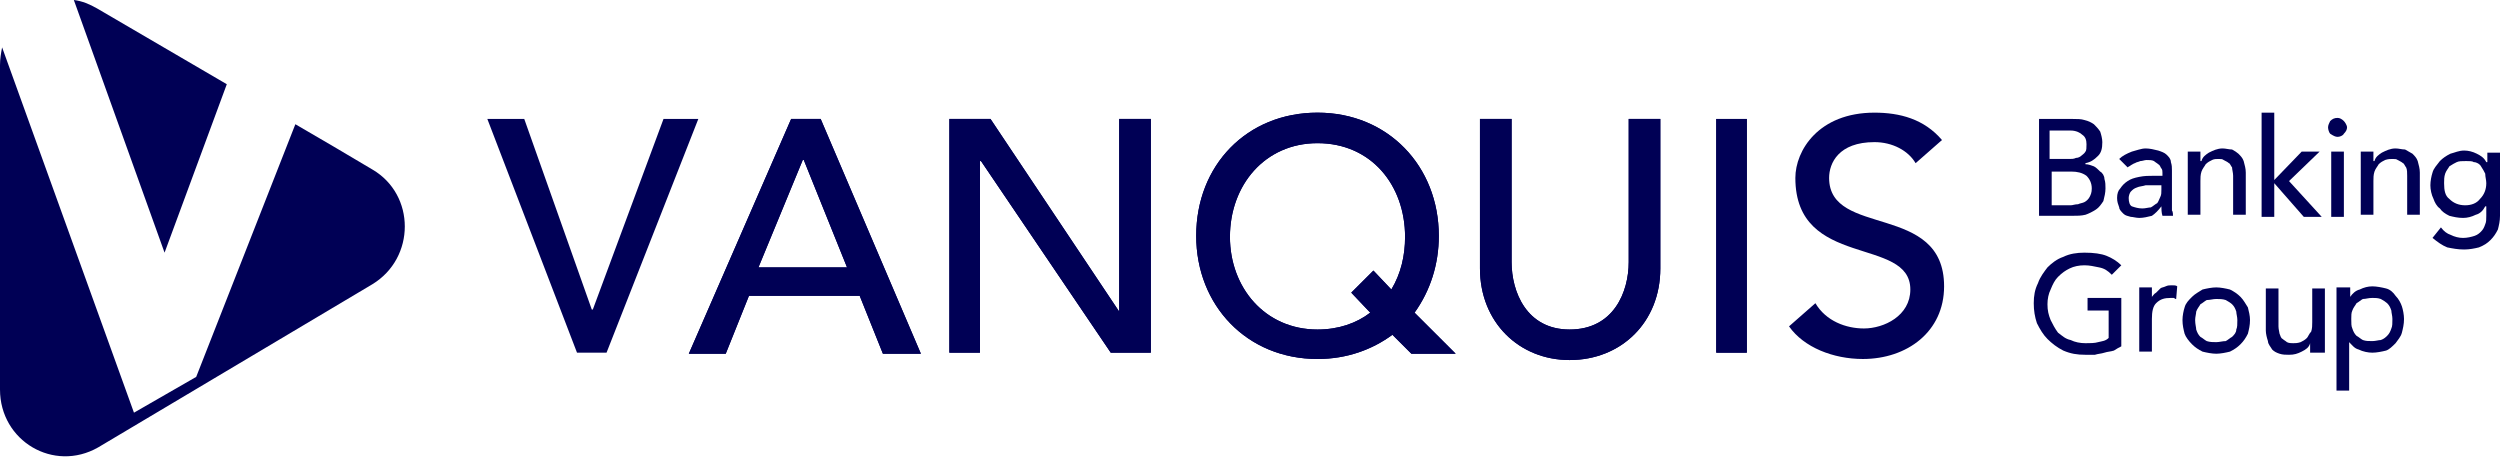
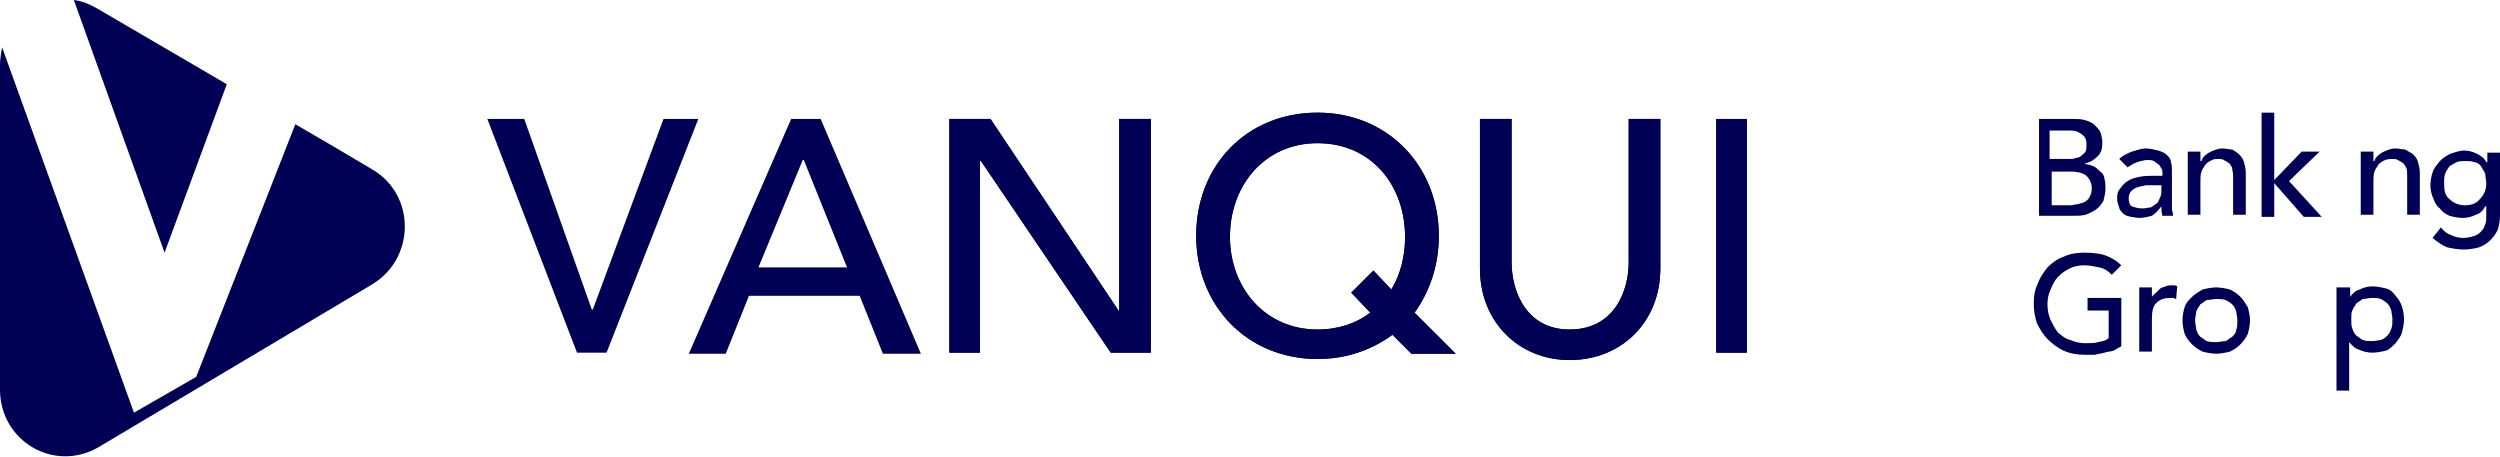
<svg xmlns="http://www.w3.org/2000/svg" width="870" height="159" viewBox="0 0 870 159" fill="none">
  <g clip-path="url(#clip0_3388_77)">
    <path d="M230.899 41.398L206.304 107.709H205.937L182.443 41.398H169.595L200.797 122.73H211.076L243.013 41.398H230.899Z" fill="#000055" />
    <path d="M263.937 93.055L279.354 55.687H279.721L294.772 93.055H263.937ZM275.316 41.398L239.709 123.097H252.557L260.633 102.947H299.177L307.253 123.097H320.468L285.595 41.398H275.316Z" fill="#000055" />
    <path d="M389.481 108.442L344.696 41.398H330.38V122.73H341.025V56.053H341.392L386.544 122.73H400.494V41.398H389.481V108.442Z" fill="#000055" />
    <path d="M458.494 114.671C440.139 114.671 428.025 100.016 428.025 82.431C428.025 64.48 440.139 49.825 458.494 49.825C477.215 49.825 488.962 64.48 488.962 82.431C488.962 89.026 487.494 95.254 484.19 100.749L477.949 94.155L470.24 101.848L476.848 108.809C472.076 112.473 465.835 114.671 458.494 114.671ZM500.709 82.065C500.709 57.885 483.089 39.201 458.494 39.201C433.899 39.201 416.278 57.519 416.278 82.065C416.278 106.244 433.899 124.929 458.494 124.929C468.772 124.929 477.582 121.632 484.557 116.503L491.165 123.097H506.582L492.266 108.809C497.772 101.115 500.709 91.956 500.709 82.065Z" fill="#000055" />
    <path d="M566.785 91.223C566.785 101.481 561.646 114.67 546.228 114.67C531.177 114.67 526.038 101.481 526.038 91.223V41.398H515.025V93.421C515.025 112.106 528.608 125.295 546.228 125.295C564.215 125.295 577.797 112.106 577.797 93.421V41.398H566.785V91.223Z" fill="#000055" />
    <path d="M597.253 122.73H607.899V41.398H597.253V122.73Z" fill="#000055" />
-     <path d="M263.937 93.055L279.354 55.687H279.721L294.772 93.055H263.937ZM275.316 41.398L239.709 123.097H252.557L260.633 102.947H299.177L307.253 123.097H320.468L285.595 41.398H275.316Z" fill="#000055" />
    <path d="M389.481 108.442L344.696 41.398H330.38V122.73H341.025V56.053H341.392L386.544 122.73H400.494V41.398H389.481V108.442Z" fill="#000055" />
    <path d="M458.494 114.671C440.139 114.671 428.025 100.016 428.025 82.431C428.025 64.48 440.139 49.825 458.494 49.825C477.215 49.825 488.962 64.48 488.962 82.431C488.962 89.026 487.494 95.254 484.19 100.749L477.949 94.155L470.24 101.848L476.848 108.809C472.076 112.473 465.835 114.671 458.494 114.671ZM500.709 82.065C500.709 57.885 483.089 39.201 458.494 39.201C433.899 39.201 416.278 57.519 416.278 82.065C416.278 106.244 433.899 124.929 458.494 124.929C468.772 124.929 477.582 121.632 484.557 116.503L491.165 123.097H506.582L492.266 108.809C497.772 101.115 500.709 91.956 500.709 82.065Z" fill="#000055" />
    <path d="M566.785 91.223C566.785 101.481 561.646 114.67 546.228 114.67C531.177 114.67 526.038 101.481 526.038 91.223V41.398H515.025V93.421C515.025 112.106 528.608 125.295 546.228 125.295C564.215 125.295 577.797 112.106 577.797 93.421V41.398H566.785V91.223Z" fill="#000055" />
    <path d="M597.253 122.73H607.899V41.398H597.253V122.73Z" fill="#000055" />
-     <path d="M636.532 61.915C636.532 56.786 639.835 49.459 652.316 49.459C658.557 49.459 664.063 52.39 666.633 56.786L675.81 48.726C669.57 41.399 661.127 39.201 652.316 39.201C632.861 39.201 624.785 52.39 624.785 61.915C624.785 93.788 664.797 82.065 664.797 100.749C664.797 109.908 655.62 114.304 648.646 114.304C642.405 114.304 635.43 111.74 631.759 105.512L622.582 113.572C627.722 120.899 638 124.929 648.278 124.929C663.696 124.929 676.544 115.403 676.544 99.65C676.544 70.341 636.532 82.797 636.532 61.915Z" fill="#000055" />
    <path d="M709.582 41.398H721.329C722.797 41.398 724.266 41.398 725.367 41.765C726.835 42.131 727.57 42.498 728.671 43.23C729.405 43.963 730.139 44.696 730.873 45.795C731.241 46.894 731.608 48.359 731.608 49.458C731.608 51.657 731.24 53.122 730.139 54.221C728.671 55.687 727.57 56.419 725.734 56.785V57.152C726.835 57.152 727.57 57.518 728.671 57.885C729.405 58.251 730.139 58.984 730.873 59.716C731.608 60.083 732.342 61.182 732.342 62.281C732.709 63.38 732.709 64.479 732.709 65.578C732.709 67.044 732.342 68.509 731.975 69.975C731.24 71.074 730.506 72.173 729.405 72.905C728.304 73.638 726.835 74.371 725.734 74.737C724.266 75.103 722.797 75.103 720.962 75.103H709.582V41.398ZM713.987 55.32H720.228C720.962 55.32 721.696 55.32 722.43 54.954C723.165 54.954 723.899 54.587 724.266 54.221C724.633 53.855 725.367 53.488 725.734 52.756C726.101 52.389 726.101 51.29 726.101 50.191C726.101 48.726 725.734 47.627 724.633 46.894C723.899 46.161 722.43 45.428 720.595 45.428H713.253V55.32H713.987ZM713.987 71.44H720.595C721.329 71.44 722.063 71.073 723.165 71.073C723.899 70.707 724.633 70.707 725.367 70.341C726.101 69.975 726.835 69.242 727.203 68.509C727.57 67.776 727.937 67.044 727.937 65.578C727.937 63.746 727.203 62.281 726.101 61.182C724.633 60.083 722.797 59.716 720.962 59.716H713.987V71.44Z" fill="#000055" />
    <path d="M737.481 55.32C738.582 54.221 740.051 53.489 741.886 52.756C743.354 52.389 745.19 51.657 746.658 51.657C748.127 51.657 749.595 52.023 751.063 52.389C752.165 52.756 753.266 53.122 754 53.855C754.734 54.588 755.468 55.32 755.468 56.419C755.835 57.519 755.835 58.251 755.835 59.35V70.707C755.835 71.44 755.835 72.173 755.835 73.272C756.203 73.638 756.203 74.737 756.203 75.104H752.532C752.165 74.005 752.165 72.539 752.165 71.806C751.063 73.272 749.962 74.371 748.861 75.104C747.392 75.47 745.924 75.837 744.456 75.837C743.354 75.837 742.253 75.47 741.519 75.47C740.418 75.104 739.684 75.104 738.949 74.371C738.215 73.638 737.481 72.906 737.481 72.173C737.114 71.074 736.747 70.341 736.747 68.876C736.747 67.41 737.114 66.311 737.848 65.578C738.582 64.479 739.316 63.747 740.418 63.014C741.519 62.281 742.62 61.915 744.456 61.548C746.291 61.182 747.76 61.182 749.228 61.182H752.532V60.083C752.532 59.717 752.532 58.984 752.165 58.618C751.797 58.251 751.797 57.519 751.063 57.152C750.696 56.786 749.962 56.419 749.595 56.053C748.861 55.687 748.127 55.687 747.025 55.687C746.291 55.687 745.557 56.053 744.823 56.053C744.089 56.419 743.354 56.419 742.987 56.786C742.62 56.786 742.253 57.152 741.519 57.519C741.152 57.885 740.785 57.885 740.418 58.251L737.481 55.32ZM749.962 64.479C748.861 64.479 747.759 64.479 746.658 64.479C745.557 64.846 744.456 64.846 743.722 65.212C742.62 65.578 742.253 65.945 741.519 66.677C741.152 67.044 740.785 68.143 740.785 68.876C740.785 70.341 741.152 71.44 741.886 71.806C742.987 72.173 744.089 72.539 745.557 72.539C746.658 72.539 747.759 72.173 748.494 72.173C749.228 71.806 749.962 71.074 750.696 70.707C751.063 70.341 751.43 69.242 751.797 68.509C752.165 67.777 752.165 67.044 752.165 65.945V64.479H749.962Z" fill="#000055" />
    <path d="M761.342 52.756H765.747V56.053H766.114C766.481 54.588 767.582 53.855 768.684 53.122C770.152 52.389 771.62 51.657 773.456 51.657C774.557 51.657 775.658 52.023 776.76 52.023C777.494 52.389 778.595 53.122 778.962 53.489C779.696 54.221 780.43 54.954 780.797 56.053C781.165 57.519 781.532 58.618 781.532 60.083V74.737H777.127V61.182C777.127 60.083 776.76 58.984 776.76 58.251C776.392 57.885 776.025 56.786 775.658 56.786C775.291 56.419 774.557 56.053 773.823 55.687C773.456 55.32 772.722 55.32 771.987 55.32C771.253 55.32 770.519 55.32 769.785 55.687C769.051 56.053 768.316 56.419 767.582 57.152C767.215 57.885 766.481 58.618 766.114 59.717C765.747 60.816 765.747 61.915 765.747 63.014V74.737H761.342V52.756Z" fill="#000055" />
    <path d="M787.038 39.201H791.443V62.648L800.987 52.756H807.228L796.582 63.014L807.962 75.47H801.722L791.443 63.747V75.47H787.038V39.201Z" fill="#000055" />
-     <path d="M810.165 44.33C810.165 43.597 810.532 42.864 810.899 42.131C811.633 41.399 812.367 41.032 813.468 41.032C814.203 41.032 814.937 41.399 815.671 42.131C816.038 42.498 816.772 43.597 816.772 44.33C816.772 45.062 816.405 45.795 815.671 46.528C815.304 47.26 814.203 47.627 813.468 47.627C812.734 47.627 812 47.26 810.899 46.528C810.532 46.161 810.165 45.062 810.165 44.33ZM811.266 52.756H815.671V75.47H811.266V52.756Z" fill="#000055" />
    <path d="M821.544 52.756H825.949V56.053H826.316C826.684 54.588 827.785 53.855 828.886 53.122C830.354 52.389 831.823 51.657 833.658 51.657C834.76 51.657 835.861 52.023 836.962 52.023C837.696 52.389 838.797 53.122 839.532 53.489C840.266 54.221 841 54.954 841.367 56.053C841.734 57.519 842.101 58.618 842.101 60.083V74.737H837.696V61.182C837.696 60.083 837.696 58.984 837.329 58.251C836.962 57.885 836.595 56.786 836.228 56.786C835.861 56.419 835.127 56.053 834.392 55.687C834.025 55.32 833.291 55.32 832.557 55.32C831.823 55.32 831.089 55.32 829.987 55.687C829.253 56.053 828.519 56.419 827.785 57.152C827.418 57.885 826.684 58.618 826.316 59.717C825.949 60.816 825.949 61.915 825.949 63.014V74.737H821.544V52.756Z" fill="#000055" />
    <path d="M870 75.103C870 76.935 869.633 78.401 869.266 79.866C868.532 81.332 867.798 82.431 866.696 83.53C865.595 84.629 864.494 85.362 862.658 86.094C861.19 86.461 859.354 86.827 857.519 86.827C855.317 86.827 853.481 86.461 851.646 86.094C849.81 85.362 848.342 84.262 846.506 82.797L849.443 79.133C850.544 80.599 851.646 81.332 852.747 81.698C854.215 82.431 855.684 82.797 857.152 82.797C858.62 82.797 860.089 82.431 861.19 82.064C862.291 81.698 863.025 80.965 863.392 80.599C864.127 79.866 864.494 79.133 864.861 78.034C865.228 77.302 865.228 76.203 865.228 75.103V71.806H864.861C864.127 73.272 863.025 74.371 861.557 74.737C860.089 75.47 858.62 75.836 857.152 75.836C855.316 75.836 853.848 75.47 852.38 75.103C850.911 74.371 849.81 73.638 849.076 72.539C847.975 71.806 847.241 70.341 846.873 69.242C846.139 67.776 845.772 65.945 845.772 64.479C845.772 63.014 846.139 61.182 846.506 60.083C846.873 58.617 847.975 57.518 849.076 56.053C850.177 54.954 851.279 54.221 852.747 53.488C854.215 53.122 855.684 52.389 857.519 52.389C858.987 52.389 860.456 52.755 861.924 53.488C863.392 54.221 864.494 54.954 865.228 56.419H865.595V53.122H870V75.103ZM858.253 56.053C856.785 56.053 855.684 56.053 854.949 56.419C854.215 56.785 853.481 57.152 852.38 57.885C852.013 58.617 851.279 59.35 850.911 60.449C850.544 61.548 850.544 62.647 850.544 63.746C850.544 66.311 850.911 68.143 852.38 69.242C853.848 70.707 855.684 71.44 857.886 71.44C860.089 71.44 861.924 70.707 863.025 69.242C864.494 67.776 865.228 65.945 865.228 63.746C865.228 62.647 864.861 61.548 864.861 60.449C864.494 59.716 864.127 58.984 863.392 57.885C863.025 57.152 861.924 56.419 860.823 56.419C860.456 56.053 859.354 56.053 858.253 56.053Z" fill="#000055" />
    <path d="M738.215 103.68V120.532C737.481 120.899 736.747 121.265 735.646 121.998C734.544 122.364 733.443 122.364 732.342 122.73C731.24 123.097 730.139 123.097 729.038 123.463C727.937 123.463 726.835 123.463 725.734 123.463C722.797 123.463 720.595 123.097 718.025 121.998C715.823 120.899 713.987 119.433 712.519 117.968C711.051 116.502 709.949 114.671 708.848 112.472C708.114 110.274 707.747 108.076 707.747 105.512C707.747 102.947 708.114 100.749 709.215 98.551C709.949 96.353 711.418 94.521 712.519 93.055C713.987 91.59 715.823 90.124 718.025 89.392C720.228 88.293 722.797 87.926 725.367 87.926C728.671 87.926 731.24 88.293 733.076 89.025C734.911 89.758 736.747 90.857 738.215 92.323L734.911 95.62C733.443 94.154 732.342 93.422 730.506 93.055C728.671 92.689 727.203 92.323 725.367 92.323C723.532 92.323 721.696 92.689 720.228 93.422C718.759 94.154 717.658 94.887 716.19 96.353C715.089 97.452 714.354 98.917 713.62 100.749C712.886 102.214 712.519 104.046 712.519 105.878C712.519 108.076 712.886 109.541 713.62 111.373C714.354 112.839 715.089 114.304 716.19 115.77C717.658 116.869 718.759 117.968 720.595 118.334C722.063 119.067 723.899 119.433 725.734 119.433C727.202 119.433 729.038 119.433 730.139 119.067C731.608 118.7 732.709 118.7 733.81 117.601V108.076H726.468V103.68H738.215Z" fill="#000055" />
    <path d="M744.456 100.016H748.861V103.313C749.228 102.947 749.595 102.214 750.329 101.848C750.696 101.481 751.43 100.749 751.797 100.382C752.165 100.016 752.899 100.016 753.633 99.65C754.367 99.283 755.101 99.283 755.835 99.283C756.57 99.283 757.304 99.283 757.671 99.65L757.304 104.046C756.937 104.046 756.937 104.046 756.57 103.68C756.203 103.68 755.835 103.68 755.468 103.68C753.266 103.68 751.797 104.046 750.329 105.511C749.228 106.61 748.861 108.442 748.861 111.007V122.364H744.456V100.016Z" fill="#000055" />
    <path d="M759.506 111.373C759.506 109.908 759.873 108.076 760.241 106.977C760.608 105.512 761.709 104.412 762.81 103.313C763.911 102.214 765.38 101.482 766.481 100.749C767.949 100.382 769.785 100.016 771.253 100.016C772.722 100.016 774.557 100.382 776.025 100.749C777.494 101.482 778.595 102.214 779.696 103.313C780.797 104.412 781.532 105.878 782.266 106.977C782.633 108.442 783 109.908 783 111.373C783 113.205 782.633 114.67 782.266 116.136C781.532 117.601 780.797 118.7 779.696 119.8C778.595 120.899 777.494 121.631 776.025 122.364C774.557 122.73 772.722 123.097 771.253 123.097C769.785 123.097 767.949 122.73 766.481 122.364C765.013 121.631 763.911 120.899 762.81 119.8C761.709 118.7 760.608 117.235 760.241 116.136C759.873 114.67 759.506 113.205 759.506 111.373ZM763.911 111.373C763.911 112.839 764.278 113.938 764.278 114.67C764.646 115.77 765.013 116.502 765.747 117.235C766.481 117.601 767.215 118.334 767.949 118.7C769.051 119.067 770.152 119.067 771.253 119.067C772.354 119.067 773.456 118.7 774.557 118.7C775.291 118.334 776.025 117.601 776.759 117.235C777.494 116.502 778.228 115.77 778.228 114.67C778.595 113.938 778.595 112.839 778.595 111.373C778.595 110.274 778.228 109.175 778.228 108.442C777.861 107.343 777.494 106.611 776.759 105.878C776.392 105.512 775.291 104.779 774.557 104.412C773.456 104.046 772.354 104.046 771.253 104.046C770.152 104.046 769.051 104.412 767.949 104.412C767.215 104.779 766.481 105.512 765.747 105.878C765.38 106.611 764.646 107.343 764.278 108.442C764.278 109.175 763.911 110.274 763.911 111.373Z" fill="#000055" />
-     <path d="M808.329 122.73H803.924V119.433C803.557 120.898 802.456 121.631 800.987 122.364C799.519 123.097 798.418 123.463 796.582 123.463C795.481 123.463 794.38 123.463 793.279 123.097C792.177 122.73 791.443 122.364 790.709 121.631C790.342 120.898 789.241 119.799 789.241 118.7C788.873 117.601 788.506 116.136 788.506 115.037V100.382H792.911V113.571C792.911 114.67 793.279 115.769 793.279 116.136C793.646 116.869 793.646 117.601 794.38 117.968C794.747 118.334 795.481 118.7 795.848 119.067C796.582 119.433 797.316 119.433 798.051 119.433C798.785 119.433 799.519 119.433 800.62 119.067C801.354 118.7 802.089 118.334 802.823 117.601C803.19 117.235 803.557 116.136 804.291 115.403C804.658 114.304 804.658 113.205 804.658 112.106V100.382H809.063V122.73H808.329Z" fill="#000055" />
    <path d="M813.468 100.016H817.873V103.313C818.608 102.214 819.709 101.115 821.177 100.749C822.646 100.016 824.114 99.65 825.582 99.65C827.051 99.65 828.886 100.016 830.354 100.383C831.823 100.749 832.924 101.848 833.658 102.947C834.76 104.046 835.494 105.512 835.861 106.611C836.228 107.71 836.595 109.542 836.595 111.007C836.595 112.839 836.228 114.304 835.861 115.77C835.494 117.235 834.392 118.334 833.658 119.433C832.557 120.532 831.456 121.631 830.354 121.998C828.886 122.364 827.051 122.731 825.582 122.731C824.114 122.731 822.278 122.364 820.81 121.631C819.342 121.265 818.608 120.166 817.506 119.067V135.919H813.101V100.016H813.468ZM825.582 103.68C824.114 103.68 823.38 104.046 822.278 104.046C821.544 104.413 820.81 105.145 820.076 105.512C819.709 106.244 818.975 106.977 818.608 108.076C818.24 108.809 818.24 109.908 818.24 111.007C818.24 112.472 818.24 113.572 818.608 114.304C818.975 115.403 819.342 116.136 820.076 116.869C820.81 117.235 821.544 117.968 822.278 118.334C823.38 118.701 824.114 118.701 825.582 118.701C826.684 118.701 827.785 118.334 828.519 118.334C829.62 117.968 830.354 117.235 830.722 116.869C831.456 116.136 831.823 115.403 832.19 114.304C832.557 113.572 832.557 112.472 832.557 111.007C832.557 109.908 832.19 108.809 832.19 108.076C831.823 106.977 831.456 106.244 830.722 105.512C830.354 105.145 829.253 104.413 828.519 104.046C827.418 103.68 826.684 103.68 825.582 103.68Z" fill="#000055" />
    <path d="M129.582 58.984C120.405 53.489 111.595 48.36 102.785 43.231L68.278 131.157L46.62 143.613L0.734 16.486C0.367 18.318 0 20.516 0 22.714V135.553C0 153.505 18.721 164.496 34.139 155.703L129.582 98.917C144.633 89.758 144.633 67.777 129.582 58.984Z" fill="#000055" />
    <path d="M78.924 29.309C63.873 20.516 48.823 11.723 33.772 2.931C31.203 1.465 28.633 0.366 25.696 0L57.266 87.926L78.924 29.309Z" fill="#000055" />
  </g>
  <defs>
    <clipPath id="clip0_3388_77">
      <rect width="870" height="159" fill="white" />
    </clipPath>
  </defs>
</svg>